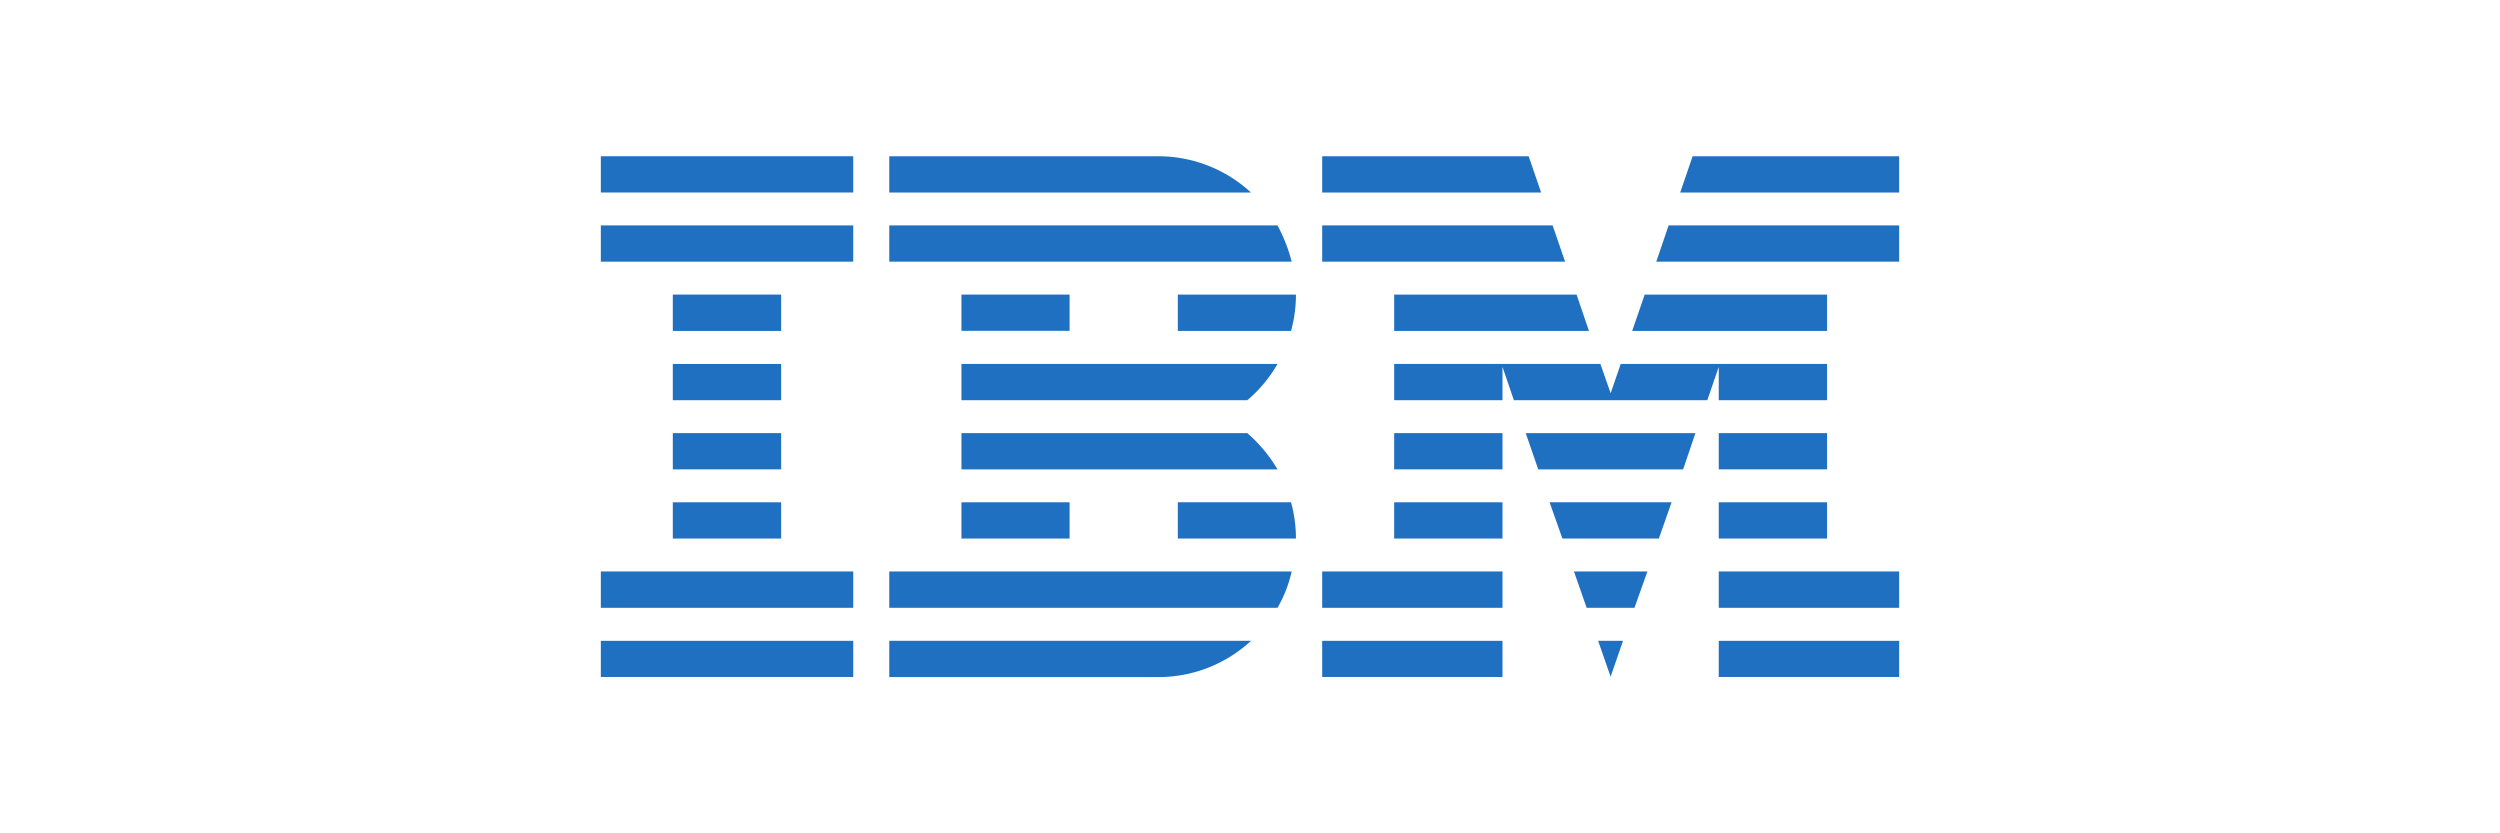
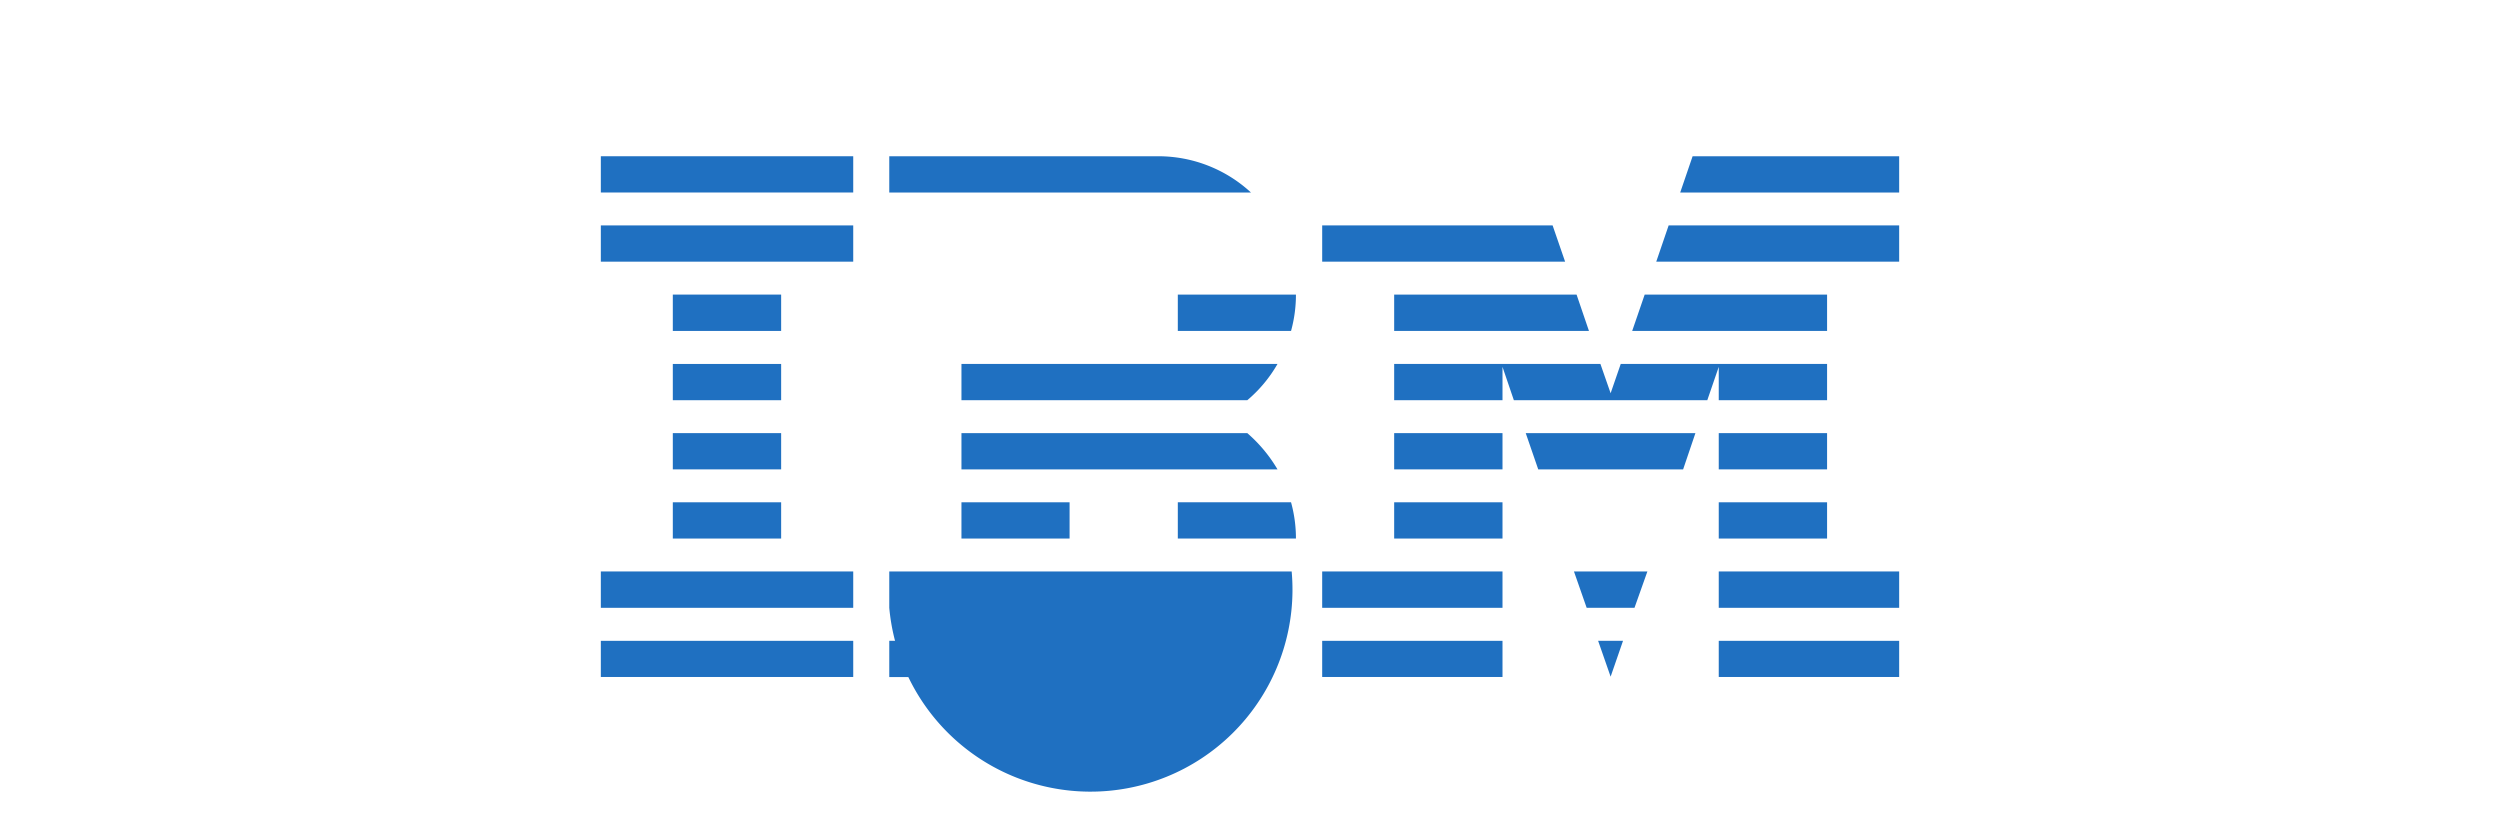
<svg xmlns="http://www.w3.org/2000/svg" viewBox="0 0 240 80">
  <defs>
    <style>.cls-1,.cls-2{opacity:0;}.cls-2{fill:#fff;}.cls-3{fill:#1f70c1;}</style>
  </defs>
  <g id="Vrstva_2" data-name="Vrstva 2" class="cls-1">
-     <rect class="cls-2" width="240" height="80" />
-   </g>
+     </g>
  <g id="Vrstva_1" data-name="Vrstva 1">
    <polygon id="Rectangle-path" class="cls-3" points="57.68 61.52 81.91 61.52 81.91 64.99 57.68 64.99 57.68 61.52" />
    <polygon id="Rectangle-path-2" data-name="Rectangle-path" class="cls-3" points="57.68 54.86 81.91 54.86 81.91 58.35 57.68 58.35 57.68 54.86" />
    <polygon id="Rectangle-path-3" data-name="Rectangle-path" class="cls-3" points="64.59 48.22 74.99 48.22 74.99 51.7 64.59 51.7 64.59 48.22" />
    <polygon id="Rectangle-path-4" data-name="Rectangle-path" class="cls-3" points="64.59 41.58 74.99 41.58 74.99 45.06 64.59 45.06 64.59 41.58" />
    <polygon id="Rectangle-path-5" data-name="Rectangle-path" class="cls-3" points="64.59 34.94 74.99 34.94 74.99 38.42 64.59 38.42 64.59 34.94" />
    <polygon id="Rectangle-path-6" data-name="Rectangle-path" class="cls-3" points="64.59 28.28 74.99 28.28 74.99 31.77 64.59 31.77 64.59 28.28" />
    <rect id="Rectangle-path-7" data-name="Rectangle-path" class="cls-3" x="57.68" y="21.64" width="24.23" height="3.48" />
    <rect id="Rectangle-path-8" data-name="Rectangle-path" class="cls-3" x="57.68" y="15" width="24.23" height="3.48" />
-     <path id="Shape" class="cls-3" d="M85.37,58.35h37.27A12.29,12.29,0,0,0,124,54.86H85.37Z" />
+     <path id="Shape" class="cls-3" d="M85.37,58.35A12.29,12.29,0,0,0,124,54.86H85.37Z" />
    <path id="Shape-2" data-name="Shape" class="cls-3" d="M119.74,41.58H92.3v3.48h30.34A14,14,0,0,0,119.74,41.58Z" />
    <path id="Shape-3" data-name="Shape" class="cls-3" d="M92.3,34.94v3.48h27.44a13,13,0,0,0,2.9-3.48Z" />
-     <path id="Shape-4" data-name="Shape" class="cls-3" d="M122.64,21.64H85.37v3.48H124A15.31,15.31,0,0,0,122.64,21.64Z" />
    <path id="Shape-5" data-name="Shape" class="cls-3" d="M111.19,15H85.37v3.48h34.72A13.1,13.1,0,0,0,111.19,15Z" />
-     <rect id="Rectangle-path-9" data-name="Rectangle-path" class="cls-3" x="92.3" y="28.28" width="10.38" height="3.48" />
    <path id="Shape-6" data-name="Shape" class="cls-3" d="M113.07,31.77h10.87a13.06,13.06,0,0,0,.47-3.49H113.07v3.49Z" />
    <polygon id="Rectangle-path-10" data-name="Rectangle-path" class="cls-3" points="92.3 48.22 102.68 48.22 102.68 51.7 92.3 51.7 92.3 48.22" />
    <path id="Shape-7" data-name="Shape" class="cls-3" d="M113.07,48.22V51.7h11.34a13,13,0,0,0-.47-3.48Z" />
    <path id="Shape-8" data-name="Shape" class="cls-3" d="M85.37,65l25.82,0a13.1,13.1,0,0,0,8.91-3.48H85.37Z" />
    <polygon id="Rectangle-path-11" data-name="Rectangle-path" class="cls-3" points="126.93 61.52 144.24 61.52 144.24 64.99 126.93 64.99 126.93 61.52" />
    <polygon id="Rectangle-path-12" data-name="Rectangle-path" class="cls-3" points="126.93 54.86 144.24 54.86 144.24 58.35 126.93 58.35 126.93 54.86" />
    <polygon id="Rectangle-path-13" data-name="Rectangle-path" class="cls-3" points="133.84 48.22 144.24 48.22 144.24 51.7 133.84 51.7 133.84 48.22" />
    <polygon id="Rectangle-path-14" data-name="Rectangle-path" class="cls-3" points="133.84 41.58 144.24 41.58 144.24 45.06 133.84 45.06 133.84 41.58" />
    <polygon id="Shape-9" data-name="Shape" class="cls-3" points="149.05 21.64 126.93 21.64 126.93 25.12 150.25 25.12 149.05 21.64" />
-     <polygon id="Shape-10" data-name="Shape" class="cls-3" points="146.75 15 126.93 15 126.93 18.48 147.95 18.48 146.75 15" />
    <polygon id="Rectangle-path-15" data-name="Rectangle-path" class="cls-3" points="165 61.52 182.32 61.52 182.32 64.99 165 64.99 165 61.52" />
    <polygon id="Rectangle-path-16" data-name="Rectangle-path" class="cls-3" points="165 54.86 182.32 54.86 182.32 58.35 165 58.35 165 54.86" />
    <polygon id="Rectangle-path-17" data-name="Rectangle-path" class="cls-3" points="165 48.22 175.4 48.22 175.4 51.7 165 51.7 165 48.22" />
    <polygon id="Rectangle-path-18" data-name="Rectangle-path" class="cls-3" points="165 41.58 175.4 41.58 175.4 45.06 165 45.06 165 41.58" />
    <polygon id="Shape-11" data-name="Shape" class="cls-3" points="165 38.42 175.4 38.42 175.4 34.94 165 34.94 165 34.94 155.59 34.94 154.62 37.75 153.64 34.94 144.24 34.94 144.24 34.94 133.84 34.94 133.84 38.42 144.24 38.42 144.24 35.22 145.33 38.42 163.9 38.42 165 35.22 165 38.42" />
    <polygon id="Shape-12" data-name="Shape" class="cls-3" points="175.4 28.28 157.89 28.28 156.69 31.77 175.4 31.77 175.4 28.28" />
    <polygon id="Shape-13" data-name="Shape" class="cls-3" points="162.49 15 161.3 18.48 182.32 18.48 182.32 15 162.49 15" />
    <polygon id="Shape-14" data-name="Shape" class="cls-3" points="154.62 64.96 155.81 61.52 153.42 61.52 154.62 64.96" />
    <polygon id="Shape-15" data-name="Shape" class="cls-3" points="152.32 58.35 156.91 58.35 158.15 54.86 151.1 54.86 152.32 58.35" />
-     <polygon id="Shape-16" data-name="Shape" class="cls-3" points="149.99 51.7 159.25 51.7 160.47 48.22 148.76 48.22 149.99 51.7" />
    <polygon id="Shape-17" data-name="Shape" class="cls-3" points="147.67 45.06 161.58 45.06 162.76 41.58 146.47 41.58 147.67 45.06" />
    <polygon id="Shape-18" data-name="Shape" class="cls-3" points="133.84 31.77 152.54 31.77 151.35 28.28 133.84 28.28 133.84 31.77" />
    <polygon id="Shape-19" data-name="Shape" class="cls-3" points="159 25.12 182.32 25.12 182.32 21.64 160.19 21.64 159 25.12" />
  </g>
</svg>